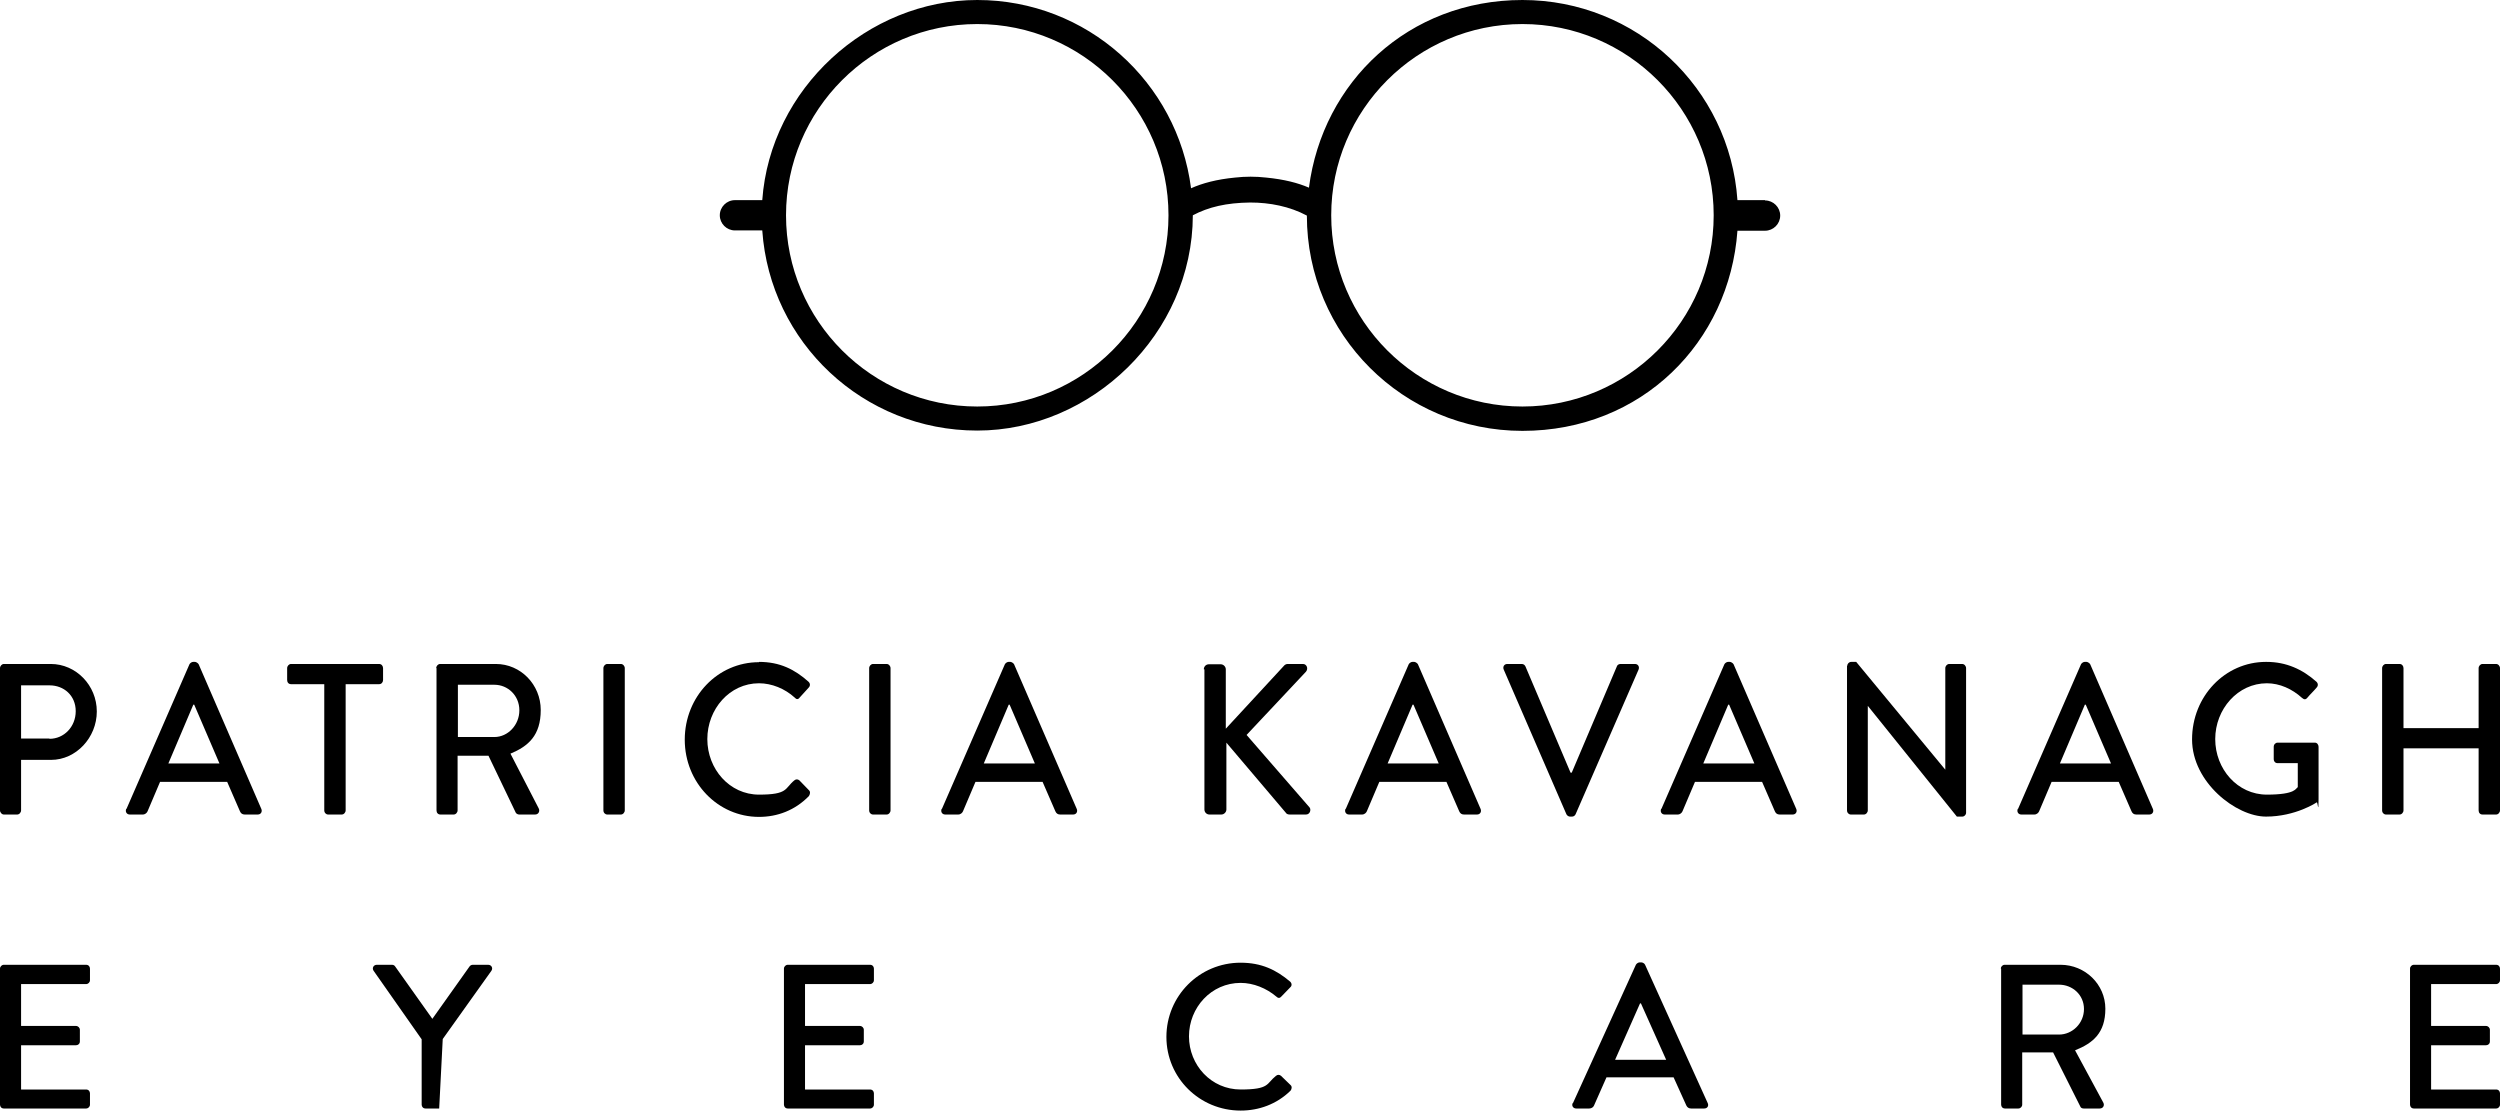
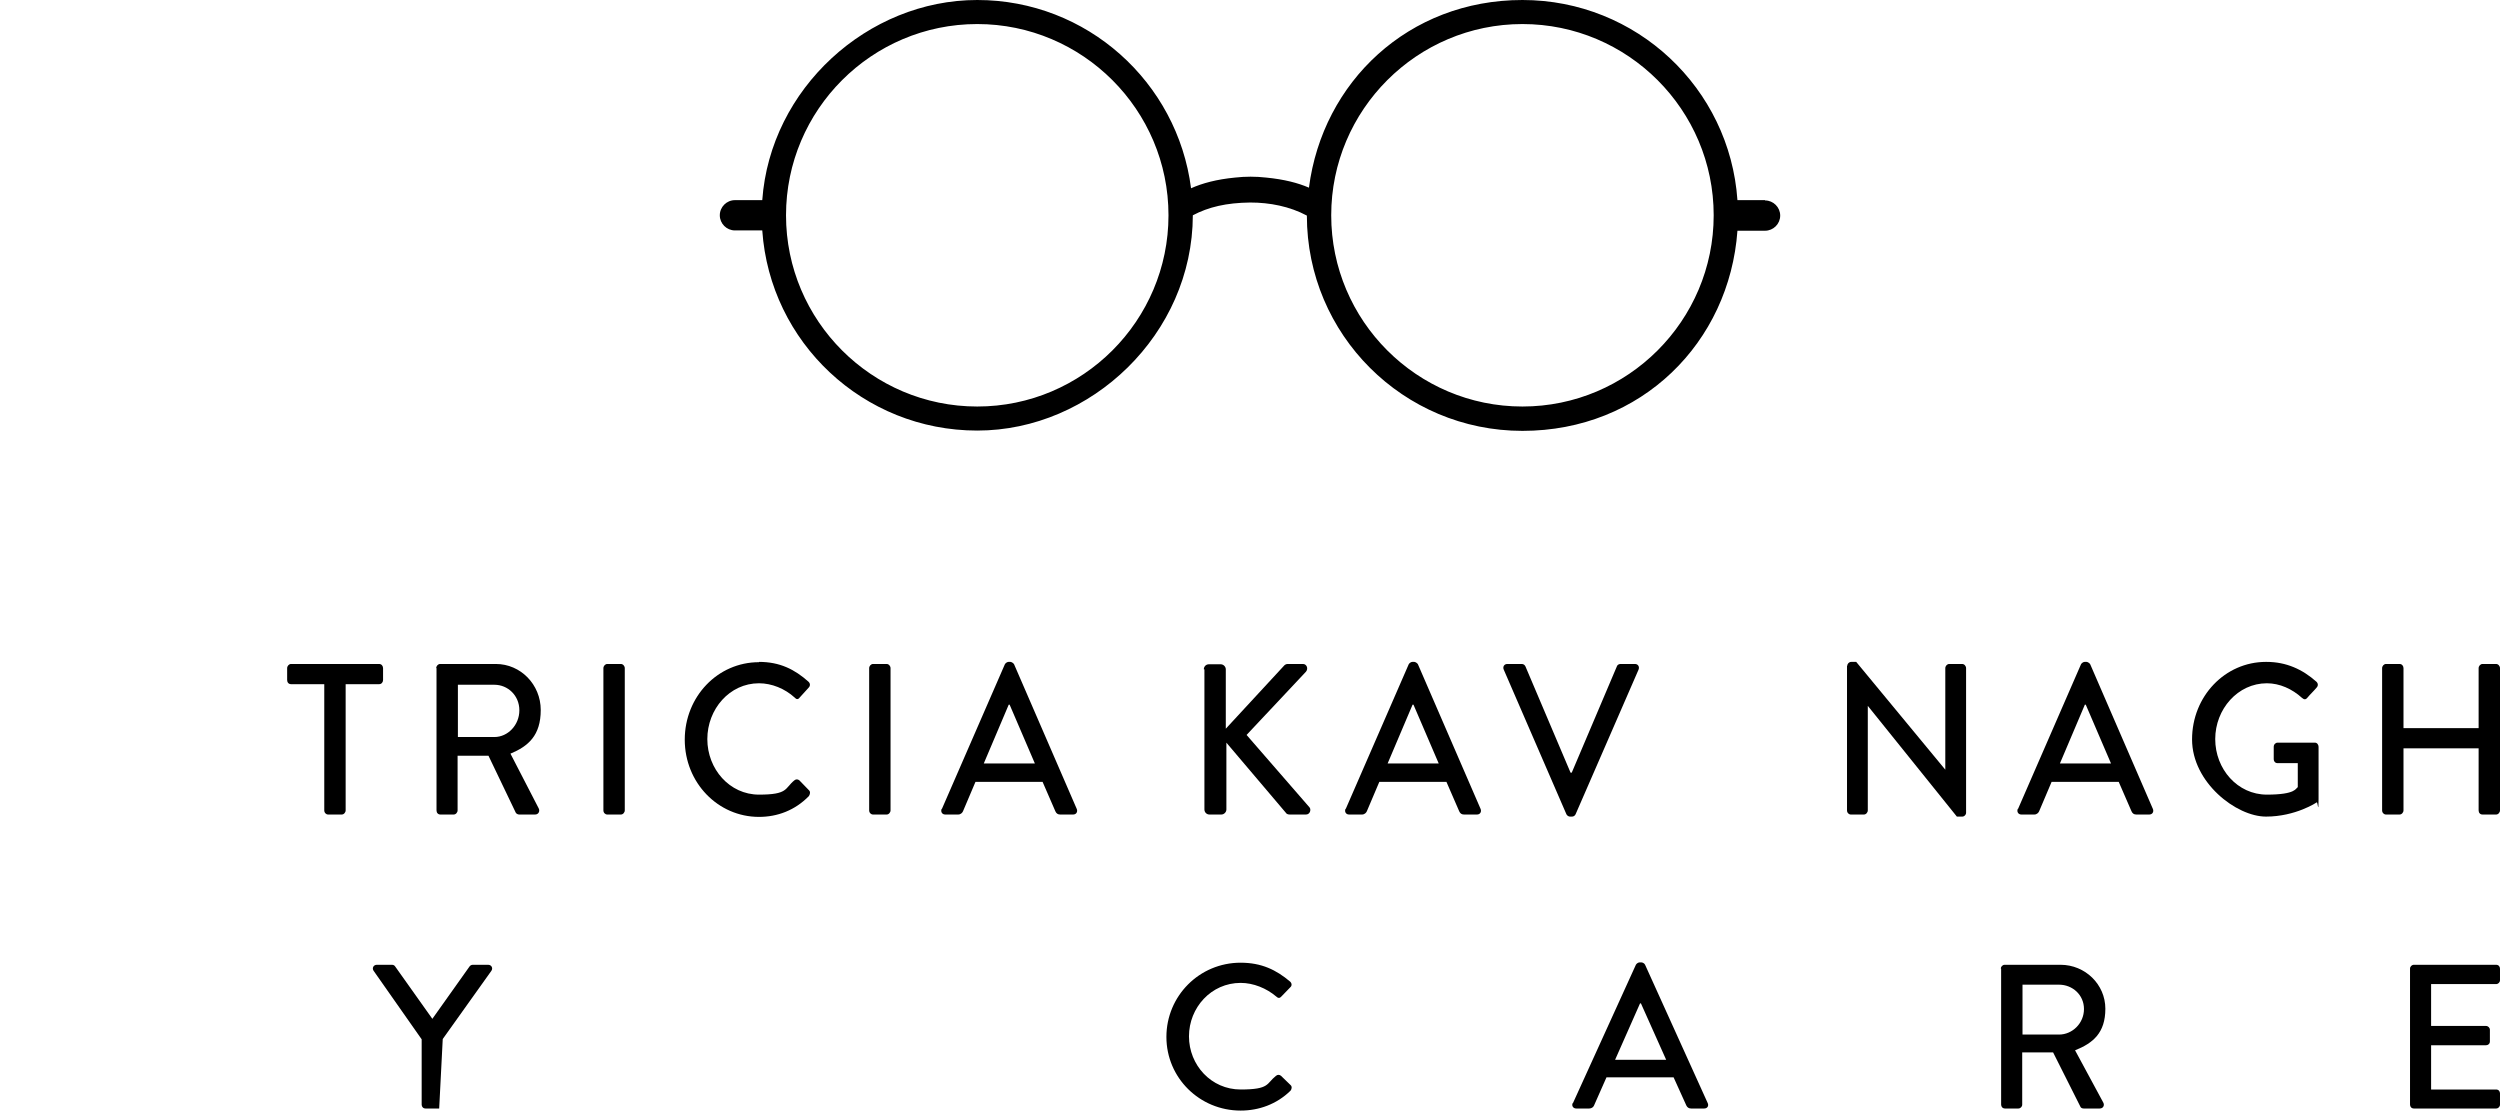
<svg xmlns="http://www.w3.org/2000/svg" id="Layer_1" version="1.1" viewBox="0 0 841.9 374">
  <g>
    <g>
-       <path d="M0,326.2c0-.7.6-1.3,1.3-1.3h27.7c.8,0,1.3.6,1.3,1.3v3.9c0,.7-.6,1.3-1.3,1.3H7.1v14.1h18.5c.7,0,1.3.6,1.3,1.3v3.9c0,.8-.6,1.3-1.3,1.3H7.1v14.9h21.9c.8,0,1.3.6,1.3,1.3v3.8c0,.7-.6,1.3-1.3,1.3H1.3c-.8,0-1.3-.6-1.3-1.3v-45.8Z" />
      <path d="M147.9,373.3h-4.6c-.8,0-1.3-.6-1.3-1.3v-22l-16.2-23.1c-.6-.9,0-2,1.1-2h5.1c.6,0,.9.3,1.1.6l12.5,17.6,12.5-17.6c.2-.3.6-.6,1.1-.6h5.2c1.1,0,1.7,1.1,1.1,2l-16.4,23" />
-       <path d="M264,326.2c0-.7.6-1.3,1.3-1.3h27.7c.8,0,1.3.6,1.3,1.3v3.9c0,.7-.6,1.3-1.3,1.3h-21.9v14.1h18.5c.7,0,1.3.6,1.3,1.3v3.9c0,.8-.6,1.3-1.3,1.3h-18.5v14.9h21.9c.8,0,1.3.6,1.3,1.3v3.8c0,.7-.6,1.3-1.3,1.3h-27.7c-.8,0-1.3-.6-1.3-1.3v-45.8Z" />
      <path d="M417.8,324.2c7,0,12,2.4,16.7,6.4.6.6.6,1.4,0,1.9l-3,3.1c-.5.6-1.1.6-1.7,0-3.3-2.8-7.7-4.6-12-4.6-9.9,0-17.4,8.3-17.4,18s7.5,17.9,17.4,17.9,8.6-2,11.9-4.6c.6-.5,1.2-.4,1.7,0l3.2,3.1c.6.5.4,1.4,0,1.9-4.7,4.6-10.7,6.7-16.8,6.7-13.8,0-25-11-25-24.8s11.1-25,25-25" />
      <path d="M561.1,356.9l-8.5-19h-.3l-8.4,19h17.3ZM529.7,371.5l21.2-46.6c.2-.4.8-.8,1.2-.8h.7c.3,0,1,.3,1.2.8l21.1,46.6c.4.9-.1,1.8-1.2,1.8h-4.4c-.8,0-1.3-.4-1.6-1l-4.3-9.5h-22.6c-1.4,3.2-2.8,6.3-4.2,9.5-.2.5-.8,1-1.6,1h-4.4c-1,0-1.6-.9-1.2-1.8" />
      <path d="M693.4,348.4c4.5,0,8.4-3.8,8.4-8.6s-3.9-8.2-8.4-8.2h-12.3v16.8h12.3ZM673.8,326.2c0-.7.6-1.3,1.3-1.3h18.8c8.3,0,15.1,6.6,15.1,14.8s-4.2,11.6-10.2,14l9.5,17.6c.5.9,0,2-1.2,2h-5.4c-.6,0-1-.3-1.1-.6l-9.2-18.3h-10.4v17.6c0,.7-.6,1.3-1.3,1.3h-4.5c-.8,0-1.3-.6-1.3-1.3v-45.8Z" />
      <path d="M811.6,326.2c0-.7.6-1.3,1.3-1.3h27.7c.8,0,1.3.6,1.3,1.3v3.9c0,.7-.6,1.3-1.3,1.3h-21.9v14.1h18.5c.7,0,1.3.6,1.3,1.3v3.9c0,.8-.6,1.3-1.3,1.3h-18.5v14.9h21.9c.8,0,1.3.6,1.3,1.3v3.8c0,.7-.6,1.3-1.3,1.3h-27.7c-.8,0-1.3-.6-1.3-1.3v-45.8Z" />
    </g>
    <g>
-       <path d="M16.7,248.8c4.8,0,8.8-4,8.8-9.3s-4-8.7-8.8-8.7H7.1v17.9h9.5ZM0,225C0,224.3.6,223.6,1.3,223.6h15.8c8.5,0,15.5,7.2,15.5,16s-7,16.3-15.4,16.3H7.1v17c0,.7-.6,1.4-1.3,1.4H1.3C.6,274.3,0,273.6,0,272.9v-47.9Z" />
-       <path d="M73.9,257.1l-8.5-19.8h-.3l-8.4,19.8h17.3ZM42.6,272.4l21.2-48.7c.2-.4.8-.8,1.2-.8h.7c.3,0,1,.4,1.2.8l21.1,48.7c.4.9-.1,1.9-1.2,1.9h-4.4c-.8,0-1.3-.4-1.6-1.1l-4.3-9.9h-22.6c-1.4,3.3-2.8,6.6-4.2,9.9-.2.5-.8,1.1-1.6,1.1h-4.4c-1,0-1.6-.9-1.2-1.9" />
      <path d="M109.3,230.4h-11.3c-.8,0-1.3-.6-1.3-1.4v-4c0-.7.6-1.4,1.3-1.4h29.7c.8,0,1.3.7,1.3,1.4v4c0,.7-.5,1.4-1.3,1.4h-11.3v42.5c0,.7-.6,1.4-1.3,1.4h-4.6c-.7,0-1.3-.6-1.3-1.4v-42.5Z" />
      <path d="M166.5,248.2c4.5,0,8.4-4,8.4-9s-3.9-8.6-8.4-8.6h-12.3v17.6h12.3ZM146.9,225c0-.7.6-1.4,1.3-1.4h18.8c8.3,0,15.1,6.9,15.1,15.5s-4.2,12.2-10.2,14.7l9.5,18.4c.5.9,0,2.1-1.2,2.1h-5.4c-.5,0-1-.4-1.1-.6l-9.2-19.2h-10.4v18.4c0,.7-.6,1.4-1.3,1.4h-4.5c-.8,0-1.3-.6-1.3-1.4v-47.9Z" />
      <path d="M203.2,225c0-.7.6-1.4,1.3-1.4h4.6c.7,0,1.3.7,1.3,1.4v47.9c0,.7-.6,1.4-1.3,1.4h-4.6c-.7,0-1.3-.6-1.3-1.4v-47.9Z" />
      <path d="M255.6,222.9c7,0,12,2.5,16.7,6.7.6.6.6,1.4,0,2l-3,3.3c-.5.7-1.1.7-1.7,0-3.3-3-7.7-4.8-12-4.8-9.9,0-17.4,8.7-17.4,18.8s7.5,18.7,17.4,18.7,8.6-2.1,11.9-4.8c.6-.5,1.2-.4,1.7,0l3.2,3.3c.6.5.4,1.4,0,2-4.7,4.8-10.6,7-16.8,7-13.8,0-25-11.5-25-26s11.1-26.1,25-26.1" />
      <path d="M292.7,225c0-.7.6-1.4,1.3-1.4h4.6c.7,0,1.3.7,1.3,1.4v47.9c0,.7-.6,1.4-1.3,1.4h-4.6c-.7,0-1.3-.6-1.3-1.4v-47.9Z" />
      <path d="M348.5,257.1l-8.5-19.8h-.3l-8.4,19.8h17.3ZM317.2,272.4l21.2-48.7c.2-.4.8-.8,1.2-.8h.7c.3,0,1,.4,1.2.8l21.1,48.7c.4.9-.1,1.9-1.2,1.9h-4.4c-.8,0-1.3-.4-1.6-1.1l-4.3-9.9h-22.6c-1.4,3.3-2.8,6.6-4.2,9.9-.2.5-.8,1.1-1.6,1.1h-4.4c-1,0-1.6-.9-1.2-1.9" />
      <path d="M405.4,225.4c0-.9.7-1.7,1.7-1.7h4c.9,0,1.7.8,1.7,1.7v20l19.5-21.1c.3-.4.8-.7,1.3-.7h5.2c1.2,0,1.9,1.5,1,2.6l-20,21.3,21.2,24.4c.6.7.2,2.4-1.2,2.4h-5.5c-.7,0-1.1-.3-1.2-.5l-20.1-23.7v22.5c0,.9-.8,1.7-1.7,1.7h-4c-1,0-1.7-.8-1.7-1.7v-47.2Z" />
-       <path d="M484.5,257.1l-8.5-19.8h-.3l-8.4,19.8h17.3ZM453.2,272.4l21.2-48.7c.2-.4.8-.8,1.2-.8h.7c.3,0,1,.4,1.2.8l21.1,48.7c.4.9-.1,1.9-1.2,1.9h-4.4c-.8,0-1.3-.4-1.6-1.1l-4.3-9.9h-22.6c-1.4,3.3-2.8,6.6-4.2,9.9-.2.5-.8,1.1-1.6,1.1h-4.4c-1,0-1.6-.9-1.2-1.9" />
+       <path d="M484.5,257.1l-8.5-19.8h-.3l-8.4,19.8ZM453.2,272.4l21.2-48.7c.2-.4.8-.8,1.2-.8h.7c.3,0,1,.4,1.2.8l21.1,48.7c.4.9-.1,1.9-1.2,1.9h-4.4c-.8,0-1.3-.4-1.6-1.1l-4.3-9.9h-22.6c-1.4,3.3-2.8,6.6-4.2,9.9-.2.5-.8,1.1-1.6,1.1h-4.4c-1,0-1.6-.9-1.2-1.9" />
      <path d="M506.4,225.5c-.4-.9.1-1.9,1.2-1.9h4.9c.6,0,1,.4,1.2.8l15.2,35.8h.4l15.2-35.8c.1-.4.6-.8,1.2-.8h4.9c1,0,1.6.9,1.2,1.9l-21.2,48.7c-.2.4-.6.8-1.2.8h-.7c-.5,0-1-.4-1.2-.8l-21.1-48.7Z" />
-       <path d="M590.8,257.1l-8.5-19.8h-.3l-8.4,19.8h17.3ZM559.5,272.4l21.2-48.7c.2-.4.8-.8,1.2-.8h.7c.3,0,1,.4,1.2.8l21.1,48.7c.4.9-.1,1.9-1.2,1.9h-4.4c-.8,0-1.3-.4-1.6-1.1l-4.3-9.9h-22.6c-1.4,3.3-2.8,6.6-4.2,9.9-.2.5-.8,1.1-1.6,1.1h-4.4c-1,0-1.6-.9-1.2-1.9" />
      <path d="M622.1,224.2c0-.7.6-1.3,1.3-1.3h1.7l30,36.3h0v-34.2c0-.7.6-1.4,1.3-1.4h4.4c.7,0,1.3.7,1.3,1.4v48.7c0,.7-.6,1.3-1.3,1.3h-1.8l-30-37.3h0v35.2c0,.7-.6,1.4-1.3,1.4h-4.4c-.7,0-1.3-.6-1.3-1.4v-48.7Z" />
      <path d="M710.9,257.1l-8.5-19.8h-.3l-8.4,19.8h17.3ZM679.6,272.4l21.2-48.7c.2-.4.8-.8,1.2-.8h.7c.3,0,1,.4,1.2.8l21.1,48.7c.4.9-.1,1.9-1.2,1.9h-4.4c-.8,0-1.3-.4-1.6-1.1l-4.3-9.9h-22.6c-1.4,3.3-2.8,6.6-4.2,9.9-.2.5-.8,1.1-1.6,1.1h-4.4c-1,0-1.6-.9-1.2-1.9" />
      <path d="M763.3,222.9c6.6,0,12.1,2.5,16.8,6.7.6.6.6,1.4,0,2-1,1.2-2.1,2.2-3.1,3.4-.6.7-1.1.6-1.8,0-3.3-3-7.5-4.9-11.8-4.9-9.8,0-17.4,8.7-17.4,18.8s7.5,18.7,17.4,18.7,9.7-2.2,10.4-2.5v-8.1h-6.8c-.8,0-1.3-.6-1.3-1.3v-4.2c0-.8.6-1.4,1.3-1.4h12.6c.7,0,1.2.7,1.2,1.4,0,5.8,0,11.7,0,17.5s-.3.9-.6,1.2c0,0-7.1,4.8-17.1,4.8s-24.9-11.5-24.9-26,11.1-26.1,24.9-26.1" />
      <path d="M802.2,225c0-.7.6-1.4,1.3-1.4h4.6c.8,0,1.3.7,1.3,1.4v20.2h25.3v-20.2c0-.7.6-1.4,1.3-1.4h4.6c.7,0,1.3.7,1.3,1.4v47.9c0,.7-.6,1.4-1.3,1.4h-4.6c-.8,0-1.3-.6-1.3-1.4v-20.9h-25.3v20.9c0,.7-.6,1.4-1.3,1.4h-4.6c-.7,0-1.3-.6-1.3-1.4v-47.9Z" />
    </g>
  </g>
  <path d="M512.7,136.9c-35.5,0-64.4-28.9-64.4-64.4s28.9-64.4,64.4-64.4,64.4,28.9,64.4,64.4-28.9,64.4-64.4,64.4M329.1,136.9c-35.5,0-64.4-28.9-64.4-64.4s28.9-64.4,64.4-64.4,64.4,28.9,64.4,64.4-28.9,64.4-64.4,64.4M594.4,67.4h-9.3c-2.6-37.7-34-67.4-72.4-67.4s-67.3,27.6-71.9,63.2c-3.7-1.6-8.3-2.8-14.4-3.4-3.5-.4-7-.4-10.5,0-6.2.6-11,1.9-14.8,3.6C396.5,27.6,366,0,329.1,0s-69.7,29.8-72.4,67.4h-9.2c-2.8,0-5.1,2.3-5.1,5.1s2.3,5.1,5.1,5.1h9.2c2.6,37.7,34,67.4,72.4,67.4s72.5-32.5,72.6-72.5c5.3-2.8,11.3-4.2,19.3-4.3,6.6,0,13.3,1.3,19.1,4.4,0,40.1,32.5,72.5,72.6,72.5s69.7-29.8,72.4-67.4h9.3c2.8,0,5.1-2.3,5.1-5.1s-2.3-5.1-5.1-5.1" />
</svg>